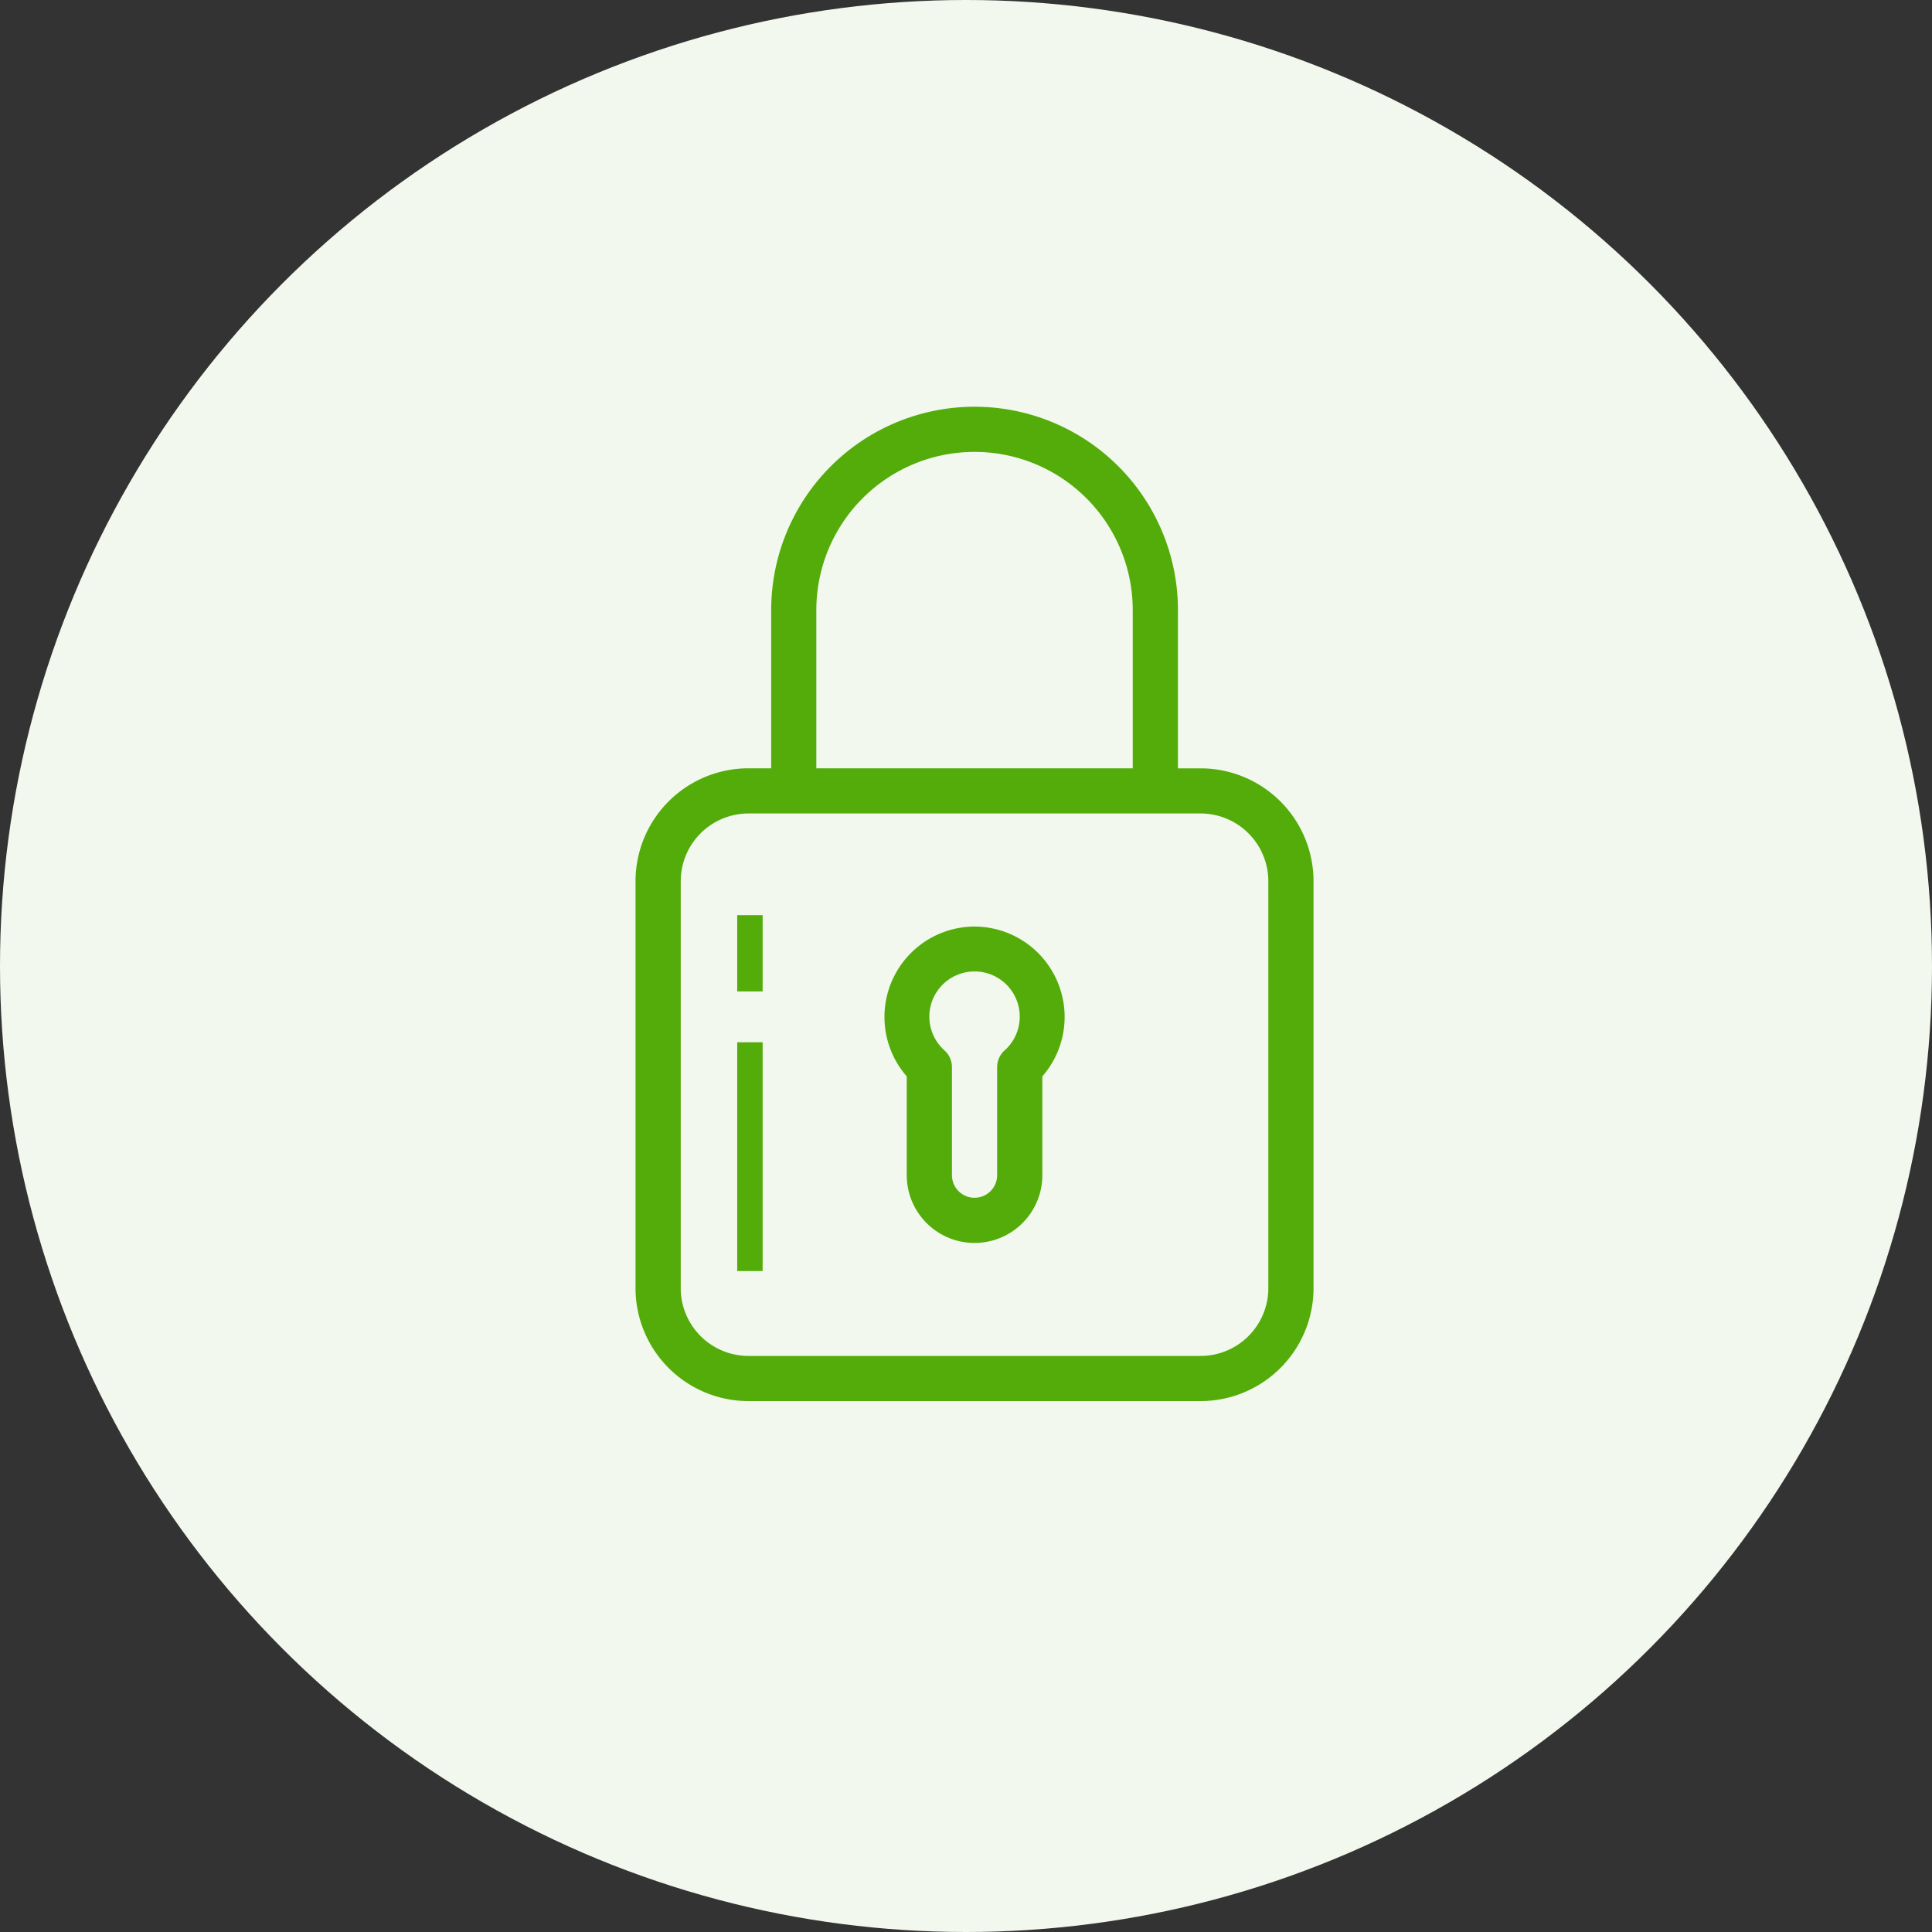
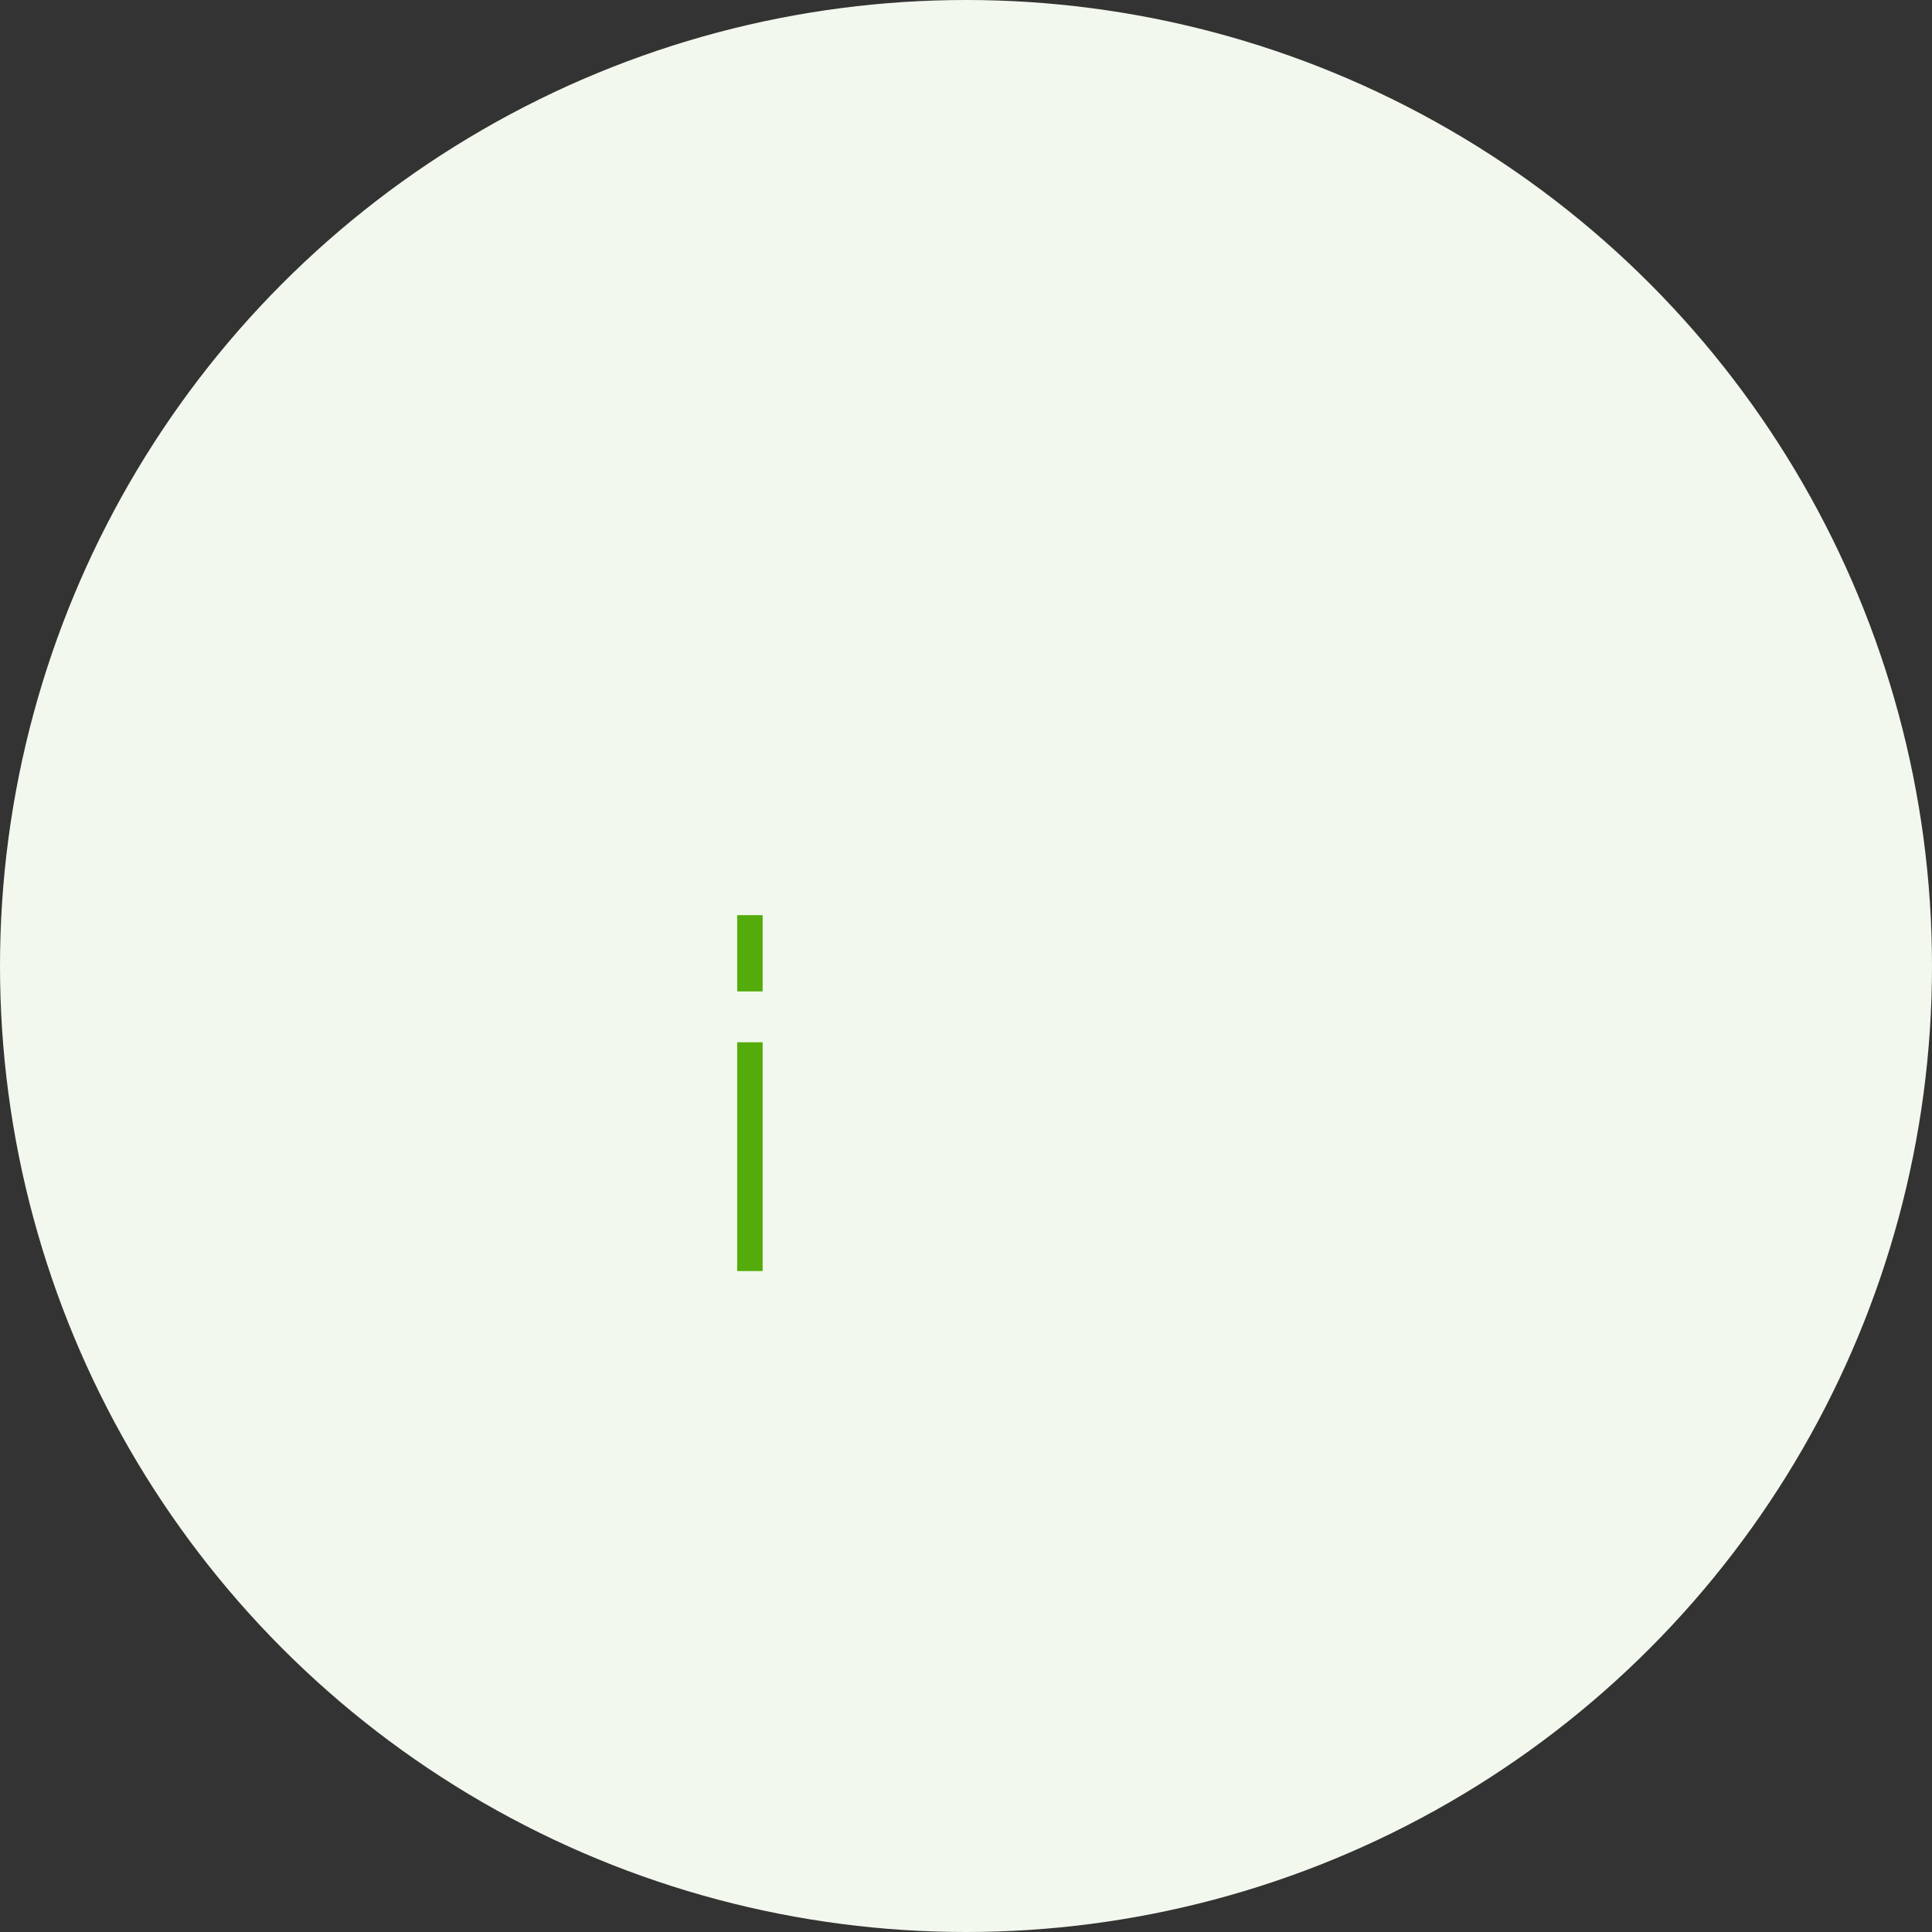
<svg xmlns="http://www.w3.org/2000/svg" width="76" height="76" viewBox="0 0 76 76">
  <rect x="0" y="0" width="76" height="76" fill="#333333" stroke="none" />
  <g id="Group_151" data-name="Group 151" transform="translate(-1248 -5037)">
    <g id="Group_121" data-name="Group 121" transform="translate(696 -1298)">
      <circle id="Ellipse_8" data-name="Ellipse 8" cx="38" cy="38" r="38" transform="translate(552 6335)" fill="#f2f8ed" />
    </g>
    <g id="lock" transform="translate(1264 5051)">
-       <path id="Path_525" data-name="Path 525" d="M31.226,16.225h-.889V10a8,8,0,1,0-16,0v6.223h-.889A4.445,4.445,0,0,0,9,20.67v16a4.445,4.445,0,0,0,4.445,4.445H31.226a4.445,4.445,0,0,0,4.445-4.445v-16A4.445,4.445,0,0,0,31.226,16.225ZM16.112,10a6.223,6.223,0,0,1,12.447,0v6.223H16.112ZM33.893,36.672a2.667,2.667,0,0,1-2.667,2.667H13.445a2.667,2.667,0,0,1-2.667-2.667v-16A2.667,2.667,0,0,1,13.445,18H31.226a2.667,2.667,0,0,1,2.667,2.667Z" fill="#53ac09" />
-       <path id="Path_526" data-name="Path 526" d="M23.558,25a3.556,3.556,0,0,0-2.667,5.894v3.885a2.667,2.667,0,0,0,5.334,0V30.894A3.556,3.556,0,0,0,23.558,25Zm1.182,4.872a.889.889,0,0,0-.293.658v4.25a.889.889,0,0,1-1.778,0V30.53a.889.889,0,0,0-.293-.658,1.778,1.778,0,1,1,2.365,0Z" transform="translate(-1.222 -2.552)" fill="#53ac09" />
      <rect id="Rectangle_136" data-name="Rectangle 136" width="1" height="9" transform="translate(13 27)" fill="#53ac09" />
      <rect id="Rectangle_137" data-name="Rectangle 137" width="1" height="3" transform="translate(13 22)" fill="#53ac09" />
    </g>
  </g>
</svg>